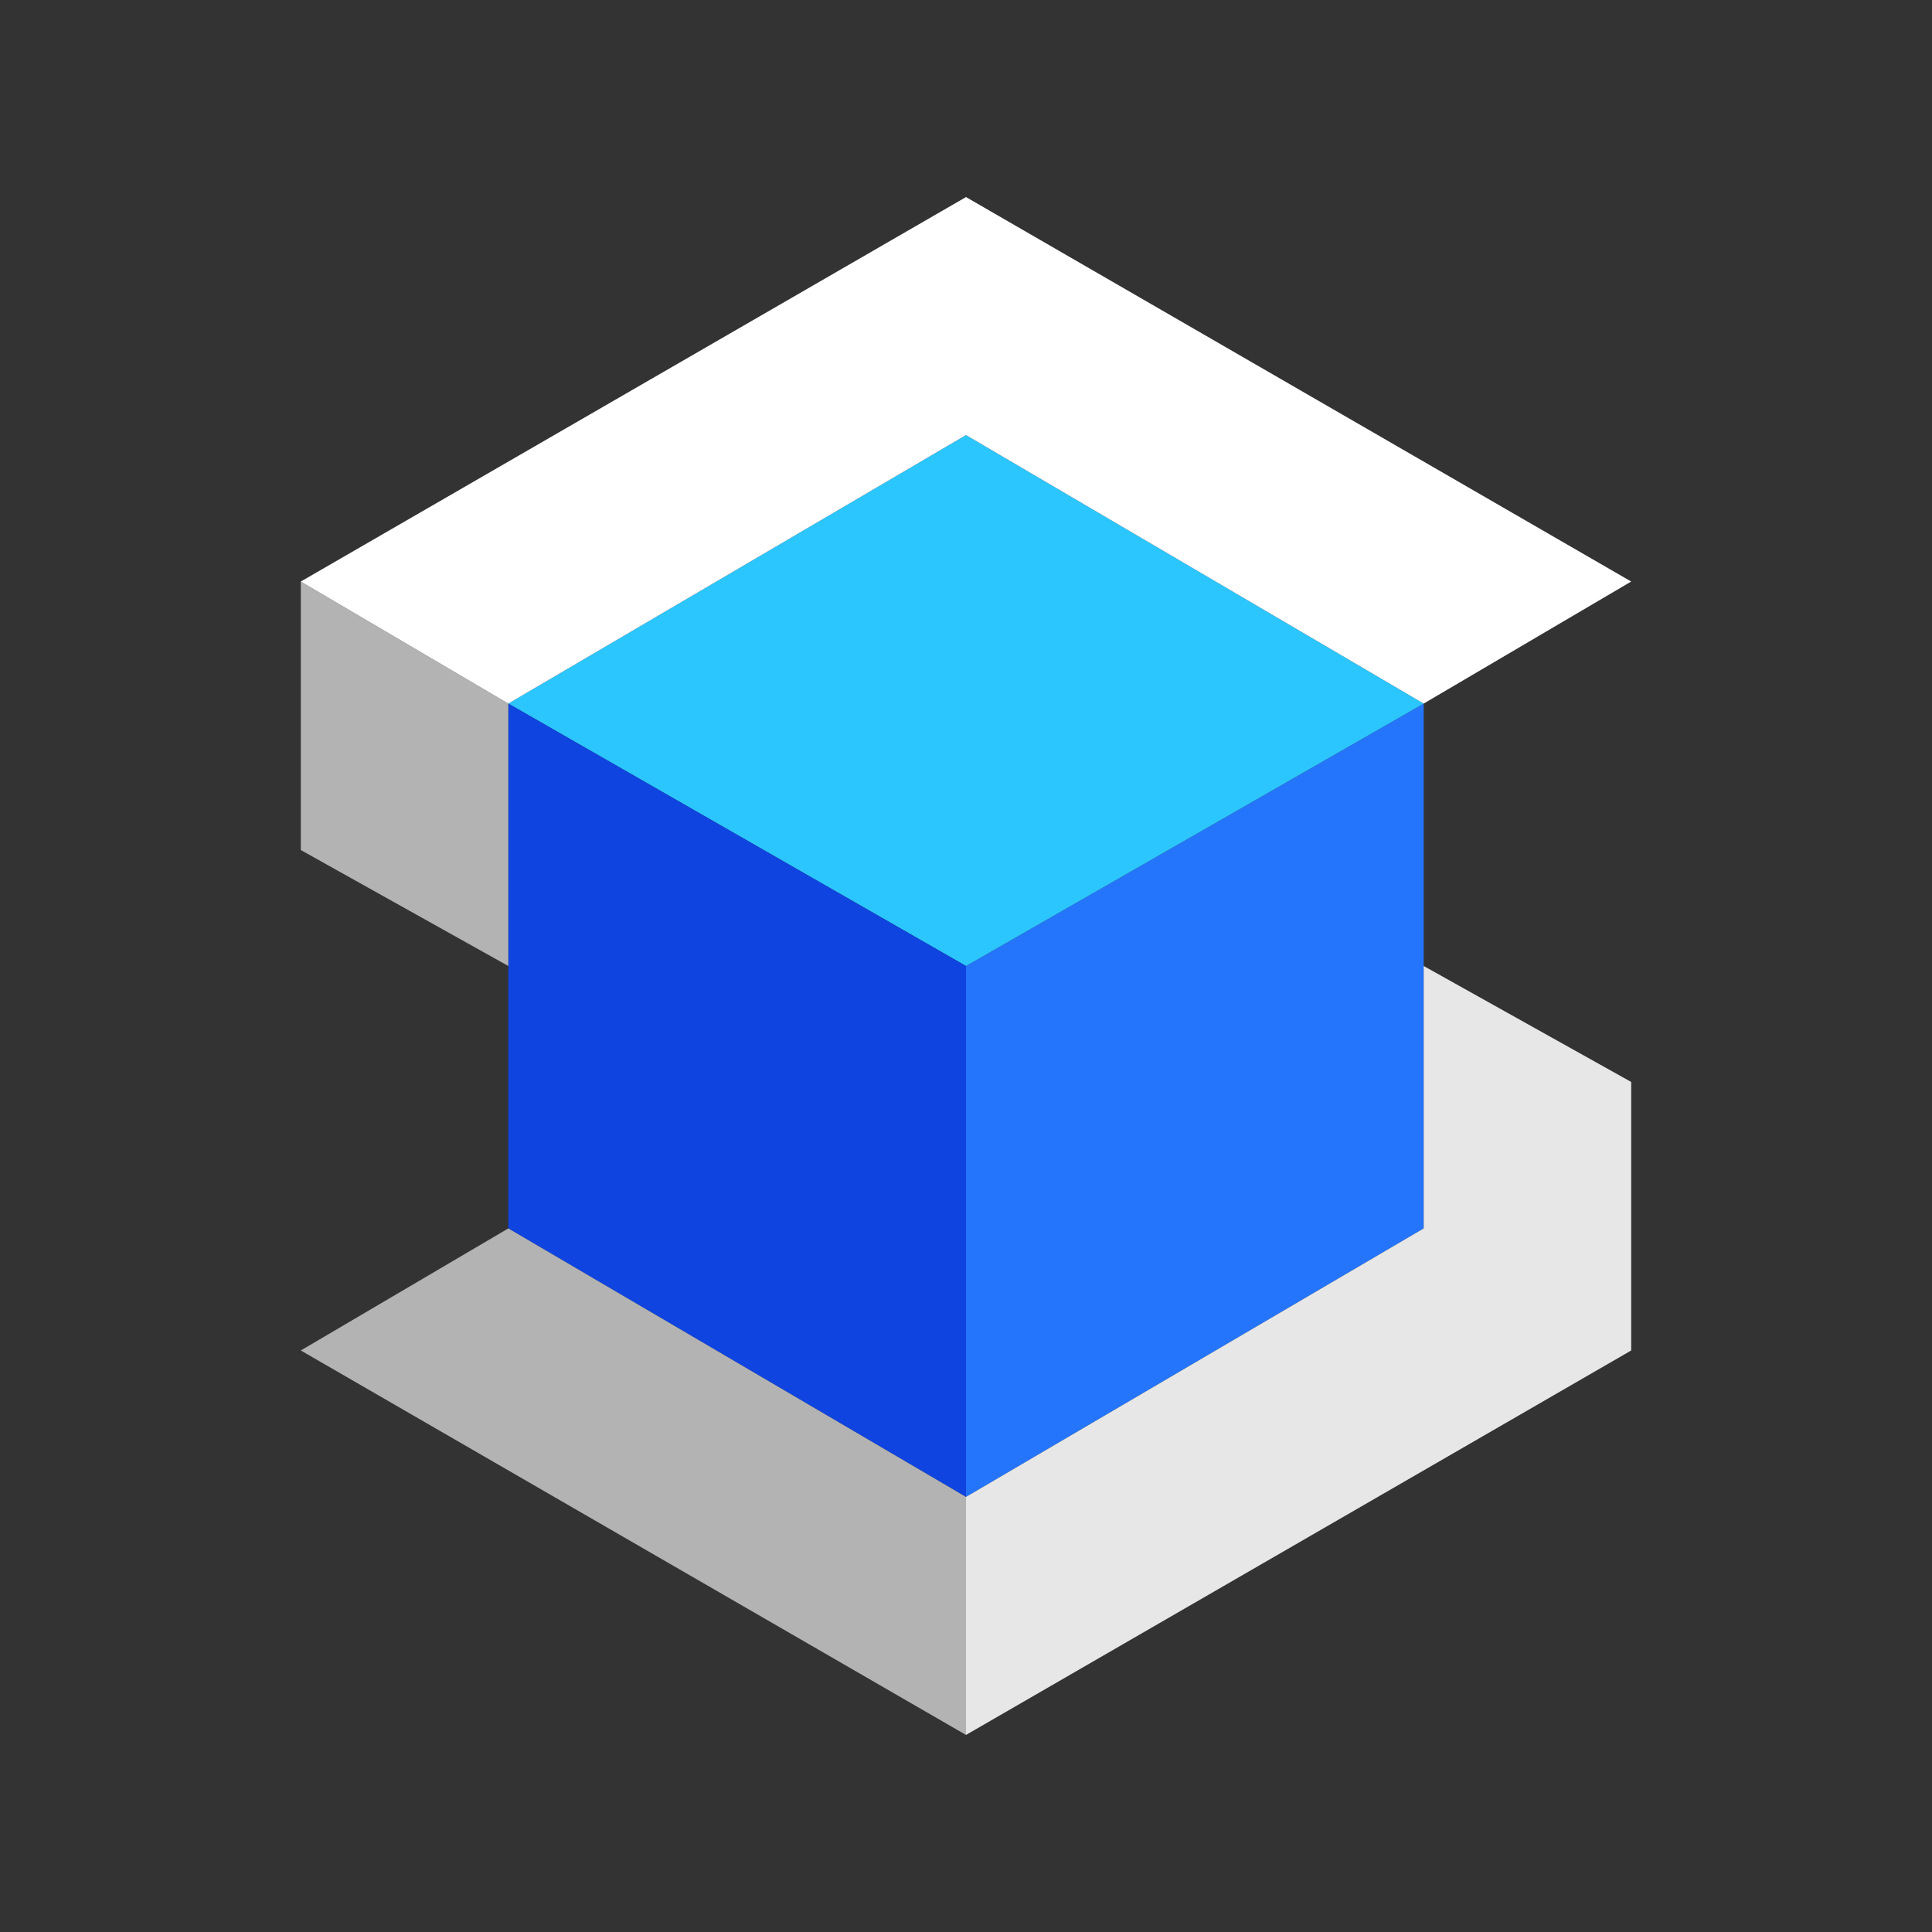
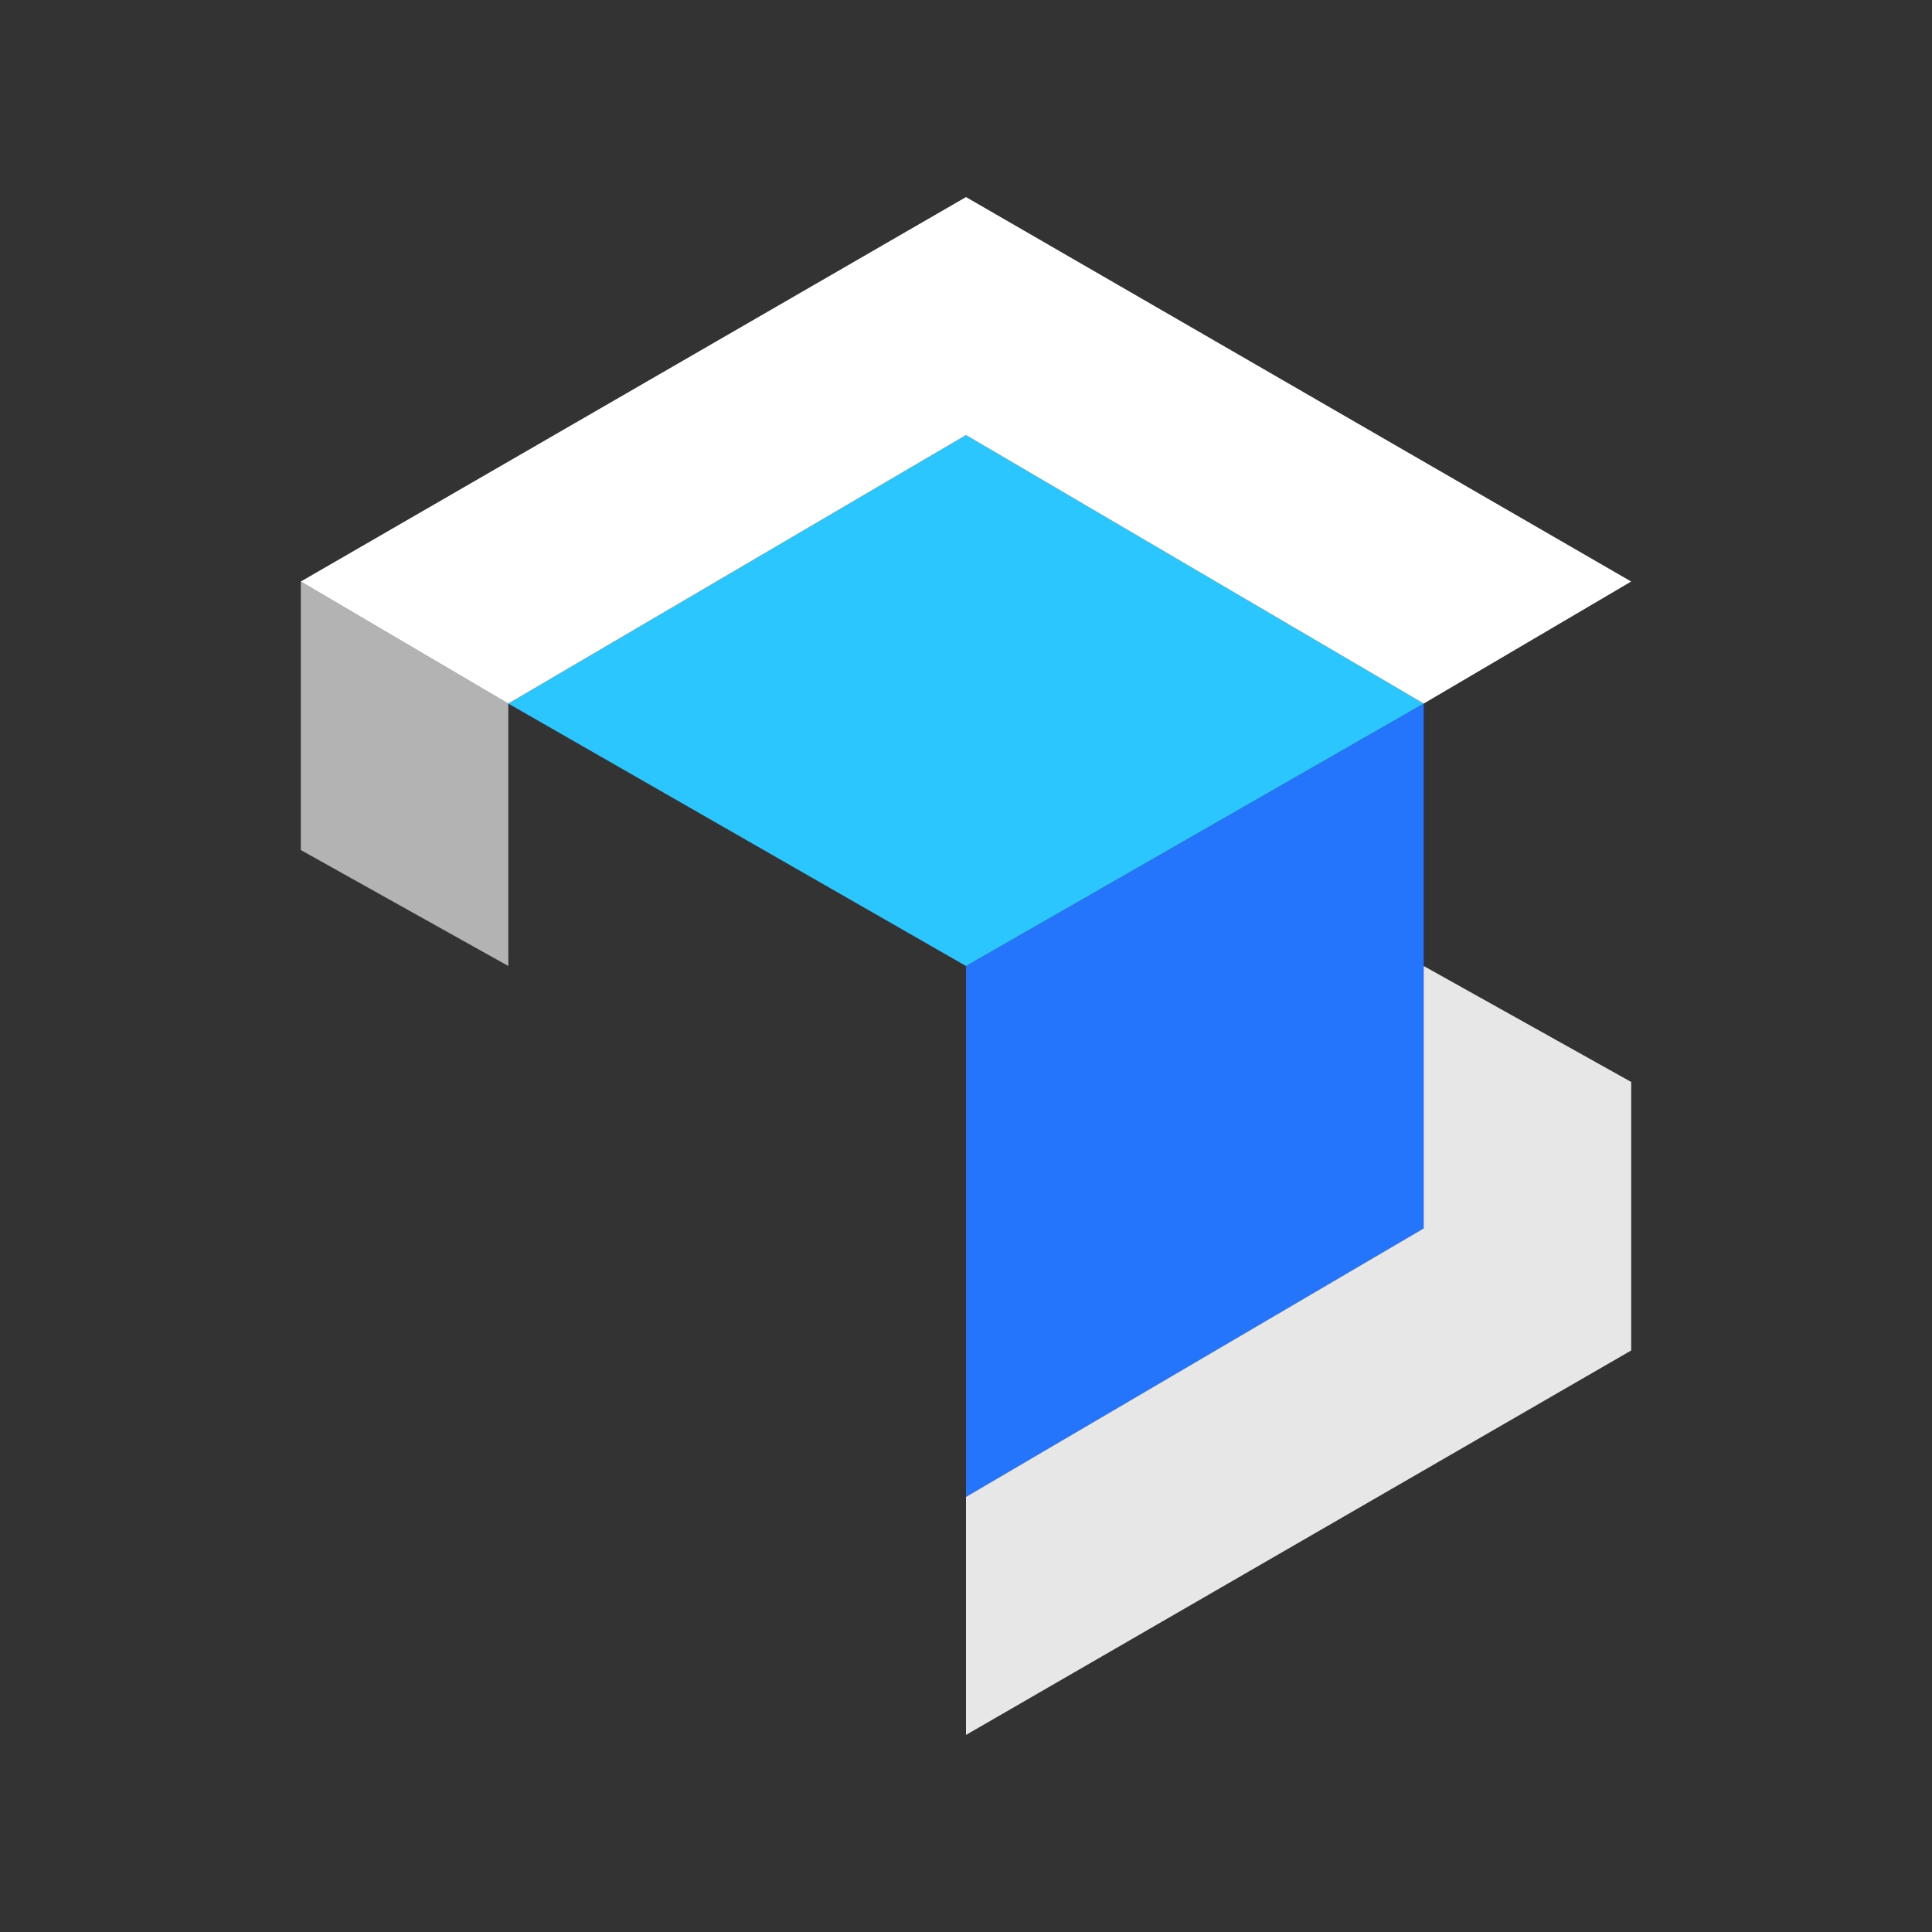
<svg xmlns="http://www.w3.org/2000/svg" viewBox="0 0 1000 1000">
  <rect x="0" y="0" width="1000" height="1000" fill="#333333" stroke="none" />
  <defs>
    <style>
      .cls-1{fill:#2475fb;}.cls-3{fill:#fff;}.cls-4{fill:#e7e7e7;}.cls-5{fill:#0f44e1;}.cls-6{fill:#b3b3b3;}.cls-7{fill:#2cc6ff;}</style>
  </defs>
  <g id="Layer_5">
    <g id="Cube">
      <polygon class="cls-1" points="500 774.81 500 500 736.9 364.17 736.9 635.83 500 774.81" />
      <polygon class="cls-7" points="736.9 364.17 500 500 263.1 364.17 500 225.19 736.9 364.17" />
-       <polygon class="cls-5" points="263.1 364.17 263.1 635.83 500 774.81 500 500 263.1 364.17" />
      <polygon class="cls-4" points="500 774.81 500 898 844.3 699 844.3 560.02 736.9 500 736.9 635.83 500 774.81" />
-       <polygon class="cls-6" points="263.1 635.83 155.7 699 500 898 500 774.81 263.1 635.83" />
      <polygon class="cls-6" points="155.7 301 155.7 439.98 263.1 500 263.1 364.17 155.7 301" />
      <polygon class="cls-3" points="155.7 301 500 102 844.3 301 736.9 364.17 500 225.19 263.1 364.17 155.7 301" />
    </g>
  </g>
</svg>